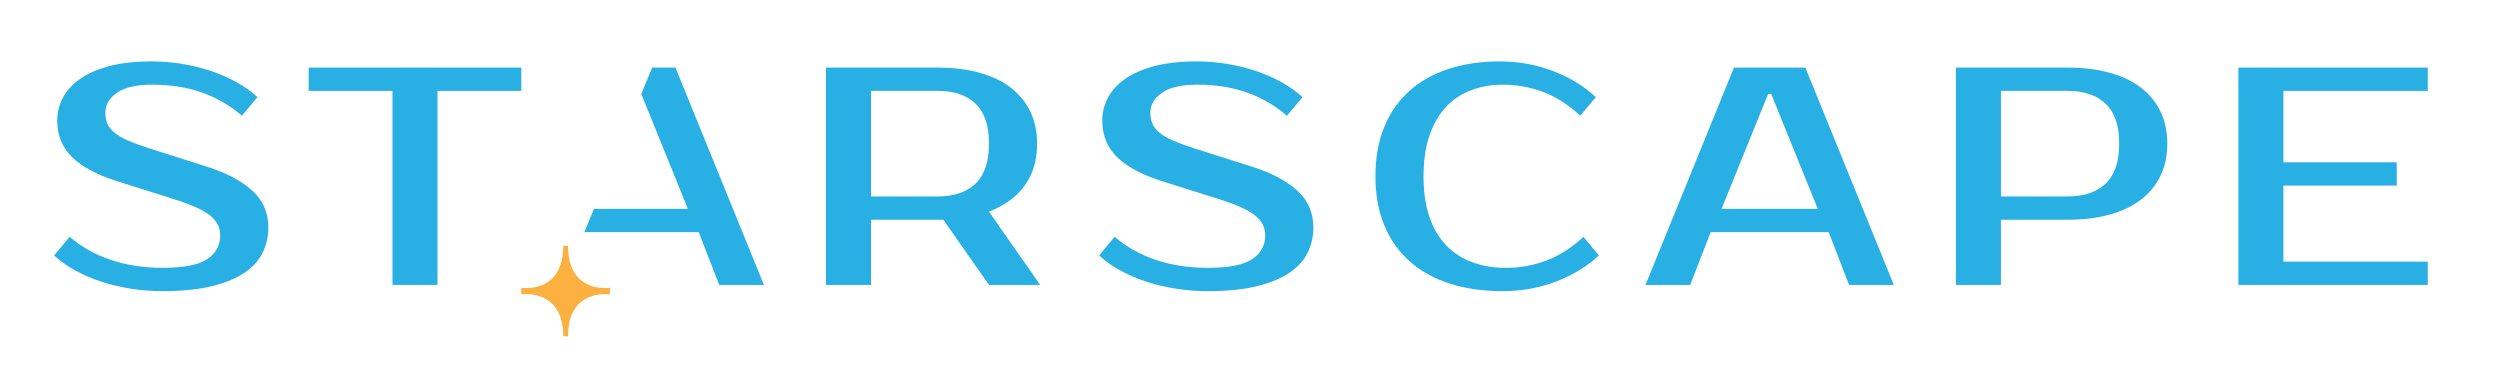
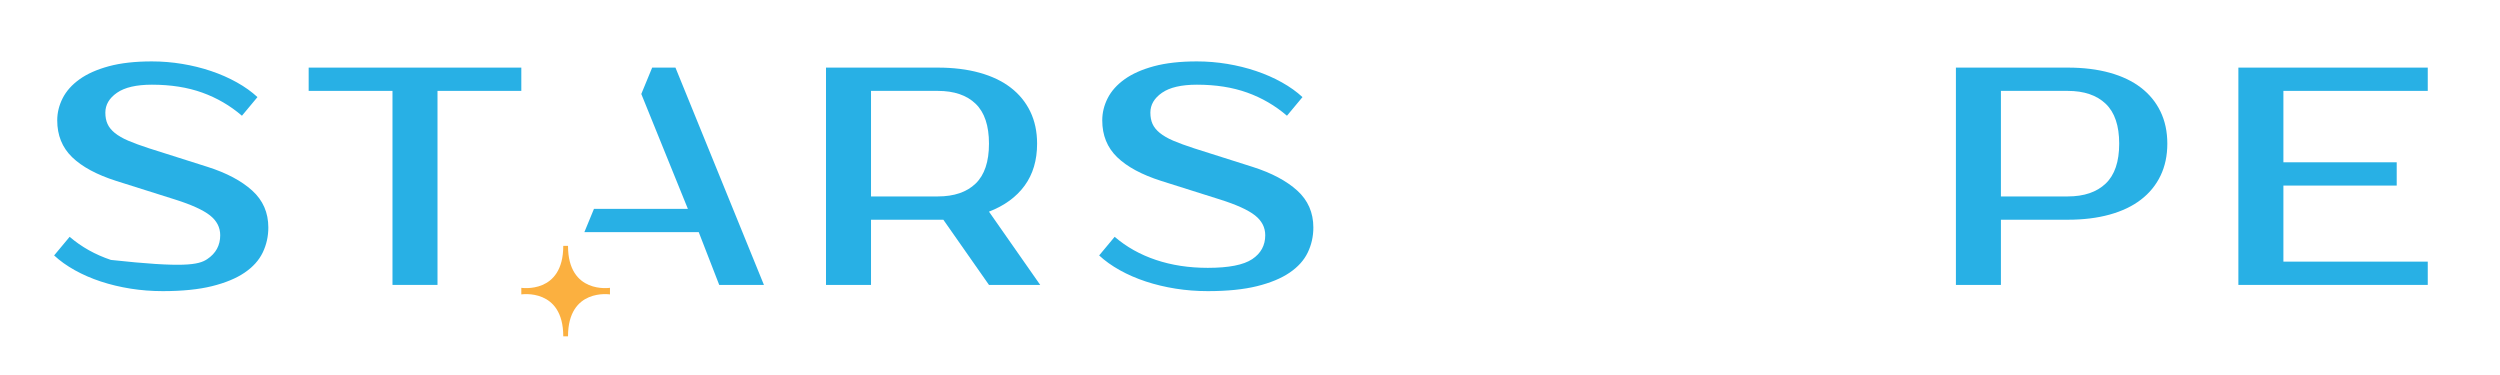
<svg xmlns="http://www.w3.org/2000/svg" xmlns:ns1="http://www.serif.com/" width="100%" height="100%" viewBox="0 0 400 60" version="1.1" xml:space="preserve" style="fill-rule:evenodd;clip-rule:evenodd;stroke-linejoin:round;stroke-miterlimit:2;">
  <g transform="matrix(0.149,0,0,0.149,8.663,9.826)">
    <rect id="Artboard1" x="-58" y="-66" width="2678" height="403" style="fill:none;" />
    <g id="Artboard11" ns1:id="Artboard1">
      <g transform="matrix(4.167,0,0,4.167,230,68.329)">
-         <path d="M0,26.401C0,28.695 -0.48,30.84 -1.439,32.84C-2.4,34.84 -3.96,36.575 -6.12,38.041C-8.28,39.508 -11.08,40.669 -14.52,41.521C-17.96,42.374 -22.187,42.8 -27.2,42.8C-30.027,42.8 -32.787,42.588 -35.48,42.161C-38.174,41.733 -40.734,41.121 -43.16,40.321C-45.588,39.521 -47.828,38.548 -49.88,37.401C-51.934,36.255 -53.707,34.988 -55.2,33.601L-51.2,28.8C-48.16,31.415 -44.613,33.401 -40.561,34.76C-36.508,36.121 -32.054,36.8 -27.2,36.8C-21.814,36.8 -18,36.054 -15.76,34.561C-13.52,33.068 -12.4,31.014 -12.4,28.401C-12.4,26.375 -13.28,24.669 -15.04,23.281C-16.801,21.894 -19.787,20.535 -24,19.201L-39.2,14.401C-44.214,12.8 -48,10.76 -50.561,8.281C-53.12,5.8 -54.4,2.641 -54.4,-1.2C-54.4,-3.171 -53.934,-5.079 -53,-6.919C-52.067,-8.759 -50.613,-10.385 -48.641,-11.799C-46.668,-13.211 -44.147,-14.331 -41.08,-15.16C-38.014,-15.986 -34.32,-16.399 -30,-16.399C-27.388,-16.399 -24.787,-16.186 -22.2,-15.759C-19.613,-15.331 -17.134,-14.719 -14.76,-13.919C-12.388,-13.12 -10.174,-12.146 -8.12,-10.999C-6.067,-9.852 -4.294,-8.585 -2.801,-7.2L-6.801,-2.399C-9.84,-5.012 -13.254,-6.999 -17.04,-8.359C-20.828,-9.719 -25.147,-10.399 -30,-10.399C-34,-10.399 -37,-9.705 -39,-8.319C-41,-6.932 -42,-5.225 -42,-3.2C-42,-2.079 -41.814,-1.106 -41.439,-0.28C-41.067,0.548 -40.439,1.321 -39.561,2.041C-38.68,2.76 -37.52,3.428 -36.08,4.041C-34.641,4.655 -32.854,5.308 -30.721,6.001L-15.6,10.8C-10.748,12.348 -6.934,14.375 -4.16,16.88C-1.388,19.388 0,22.561 0,26.401" style="fill:rgb(40,176,229);fill-rule:nonzero;" />
+         <path d="M0,26.401C0,28.695 -0.48,30.84 -1.439,32.84C-2.4,34.84 -3.96,36.575 -6.12,38.041C-8.28,39.508 -11.08,40.669 -14.52,41.521C-17.96,42.374 -22.187,42.8 -27.2,42.8C-30.027,42.8 -32.787,42.588 -35.48,42.161C-38.174,41.733 -40.734,41.121 -43.16,40.321C-45.588,39.521 -47.828,38.548 -49.88,37.401C-51.934,36.255 -53.707,34.988 -55.2,33.601L-51.2,28.8C-48.16,31.415 -44.613,33.401 -40.561,34.76C-21.814,36.8 -18,36.054 -15.76,34.561C-13.52,33.068 -12.4,31.014 -12.4,28.401C-12.4,26.375 -13.28,24.669 -15.04,23.281C-16.801,21.894 -19.787,20.535 -24,19.201L-39.2,14.401C-44.214,12.8 -48,10.76 -50.561,8.281C-53.12,5.8 -54.4,2.641 -54.4,-1.2C-54.4,-3.171 -53.934,-5.079 -53,-6.919C-52.067,-8.759 -50.613,-10.385 -48.641,-11.799C-46.668,-13.211 -44.147,-14.331 -41.08,-15.16C-38.014,-15.986 -34.32,-16.399 -30,-16.399C-27.388,-16.399 -24.787,-16.186 -22.2,-15.759C-19.613,-15.331 -17.134,-14.719 -14.76,-13.919C-12.388,-13.12 -10.174,-12.146 -8.12,-10.999C-6.067,-9.852 -4.294,-8.585 -2.801,-7.2L-6.801,-2.399C-9.84,-5.012 -13.254,-6.999 -17.04,-8.359C-20.828,-9.719 -25.147,-10.399 -30,-10.399C-34,-10.399 -37,-9.705 -39,-8.319C-41,-6.932 -42,-5.225 -42,-3.2C-42,-2.079 -41.814,-1.106 -41.439,-0.28C-41.067,0.548 -40.439,1.321 -39.561,2.041C-38.68,2.76 -37.52,3.428 -36.08,4.041C-34.641,4.655 -32.854,5.308 -30.721,6.001L-15.6,10.8C-10.748,12.348 -6.934,14.375 -4.16,16.88C-1.388,19.388 0,22.561 0,26.401" style="fill:rgb(40,176,229);fill-rule:nonzero;" />
      </g>
      <g transform="matrix(4.167,0,0,4.167,501.668,214.999)">
        <path d="M0,-44L-21.601,-44L-21.601,6L-33.2,6L-33.2,-44L-54.8,-44L-54.8,-50L0,-50L0,-44Z" style="fill:rgb(40,176,229);fill-rule:nonzero;" />
      </g>
      <g transform="matrix(4.167,0,0,4.167,877.174,214.999)">
        <path d="M0,-44L0,-16.8L17.199,-16.8C21.412,-16.8 24.666,-17.906 26.96,-20.12C29.252,-22.332 30.4,-25.76 30.4,-30.4C30.4,-35.04 29.252,-38.466 26.96,-40.68C24.666,-42.893 21.412,-44 17.199,-44L0,-44ZM17.199,-50C21.199,-50 24.786,-49.56 27.96,-48.68C31.133,-47.8 33.813,-46.52 36,-44.84C38.186,-43.16 39.866,-41.106 41.04,-38.68C42.213,-36.253 42.8,-33.492 42.8,-30.4C42.8,-26.133 41.732,-22.532 39.6,-19.6C37.466,-16.666 34.4,-14.426 30.4,-12.88L43.6,6L30.4,6L18.64,-10.8L0,-10.8L0,6L-11.6,6L-11.6,-50L17.199,-50Z" style="fill:rgb(40,176,229);fill-rule:nonzero;" />
      </g>
      <g transform="matrix(4.167,0,0,4.167,1352.17,68.329)">
        <path d="M0,26.401C0,28.695 -0.479,30.84 -1.44,32.84C-2.399,34.84 -3.96,36.575 -6.12,38.041C-8.28,39.508 -11.08,40.669 -14.521,41.521C-17.96,42.374 -22.187,42.8 -27.2,42.8C-30.028,42.8 -32.788,42.588 -35.479,42.161C-38.174,41.733 -40.733,41.121 -43.16,40.321C-45.587,39.521 -47.827,38.548 -49.88,37.401C-51.935,36.255 -53.708,34.988 -55.2,33.601L-51.2,28.8C-48.16,31.415 -44.614,33.401 -40.56,34.76C-36.508,36.121 -32.054,36.8 -27.2,36.8C-21.813,36.8 -18,36.054 -15.761,34.561C-13.521,33.068 -12.399,31.014 -12.399,28.401C-12.399,26.375 -13.28,24.669 -15.04,23.281C-16.8,21.894 -19.788,20.535 -24,19.201L-39.2,14.401C-44.214,12.8 -48,10.76 -50.56,8.281C-53.12,5.8 -54.399,2.641 -54.399,-1.2C-54.399,-3.171 -53.935,-5.079 -53,-6.919C-52.067,-8.759 -50.614,-10.385 -48.64,-11.799C-46.667,-13.211 -44.147,-14.331 -41.08,-15.16C-38.014,-15.986 -34.32,-16.399 -30,-16.399C-27.388,-16.399 -24.788,-16.186 -22.2,-15.759C-19.614,-15.331 -17.134,-14.719 -14.761,-13.919C-12.388,-13.12 -10.174,-12.146 -8.12,-10.999C-6.067,-9.852 -4.294,-8.585 -2.8,-7.2L-6.8,-2.399C-9.841,-5.012 -13.254,-6.999 -17.04,-8.359C-20.827,-9.719 -25.147,-10.399 -30,-10.399C-34,-10.399 -37,-9.705 -39,-8.319C-41,-6.932 -42,-5.225 -42,-3.2C-42,-2.079 -41.813,-1.106 -41.44,-0.28C-41.067,0.548 -40.44,1.321 -39.56,2.041C-38.681,2.76 -37.521,3.428 -36.08,4.041C-34.64,4.655 -32.854,5.308 -30.72,6.001L-15.601,10.8C-10.747,12.348 -6.935,14.375 -4.16,16.88C-1.388,19.388 0,22.561 0,26.401" style="fill:rgb(40,176,229);fill-rule:nonzero;" />
      </g>
      <g transform="matrix(4.167,0,0,4.167,1558.84,25.002)">
-         <path d="M0,47.199C3.625,47.199 7.105,46.573 10.439,45.319C13.771,44.067 16.959,42.027 20,39.199L24,44C20.959,46.827 17.279,49.067 12.959,50.72C8.64,52.372 4.052,53.199 -0.801,53.199C-5.814,53.199 -10.334,52.559 -14.36,51.279C-18.389,50 -21.828,48.107 -24.681,45.599C-27.534,43.094 -29.734,40 -31.281,36.319C-32.828,32.639 -33.601,28.399 -33.601,23.599C-33.601,18.8 -32.841,14.559 -31.32,10.88C-29.801,7.199 -27.641,4.107 -24.841,1.599C-22.041,-0.906 -18.668,-2.801 -14.721,-4.08C-10.774,-5.361 -6.4,-6 -1.601,-6C3.252,-6 7.84,-5.173 12.159,-3.521C16.479,-1.866 20.159,0.373 23.199,3.199L19.199,8C16.159,5.174 12.972,3.134 9.64,1.88C6.306,0.627 2.826,0 -0.801,0C-3.681,0 -6.375,0.467 -8.881,1.399C-11.389,2.333 -13.548,3.76 -15.36,5.679C-17.174,7.599 -18.601,10.04 -19.641,13C-20.681,15.96 -21.201,19.493 -21.201,23.599C-21.201,27.707 -20.681,31.239 -19.641,34.199C-18.601,37.159 -17.135,39.599 -15.24,41.519C-13.348,43.439 -11.107,44.867 -8.521,45.8C-5.935,46.733 -3.094,47.199 0,47.199" style="fill:rgb(40,176,229);fill-rule:nonzero;" />
-       </g>
+         </g>
      <g transform="matrix(4.167,0,0,4.167,1790.5,88.334)">
-         <path d="M0,16.8L24.8,16.8L12.8,-12.801L12,-12.801L0,16.8ZM21.601,-19.6L44.399,36.4L32.88,36.4L27.601,22.8L-2.8,22.8L-8.08,36.4L-19.601,36.4L3.2,-19.6L21.601,-19.6Z" style="fill:rgb(40,176,229);fill-rule:nonzero;" />
-       </g>
+         </g>
      <g transform="matrix(4.167,0,0,4.167,2090.5,214.999)">
        <path d="M0,-44L0,-16.8L17.2,-16.8C21.412,-16.8 24.68,-17.906 27,-20.12C29.32,-22.332 30.48,-25.76 30.48,-30.4C30.48,-35.04 29.32,-38.466 27,-40.68C24.68,-42.893 21.412,-44 17.2,-44L0,-44ZM17.242,-50C21.248,-50 24.84,-49.56 28.018,-48.68C31.195,-47.8 33.881,-46.52 36.07,-44.84C38.26,-43.16 39.943,-41.106 41.117,-38.68C42.293,-36.253 42.881,-33.492 42.881,-30.4C42.881,-27.307 42.291,-24.546 41.117,-22.12C39.941,-19.692 38.258,-17.64 36.068,-15.96C33.877,-14.28 31.191,-13 28.013,-12.12C24.833,-11.24 21.24,-10.8 17.232,-10.8L0,-10.8L0,6L-11.6,6L-11.6,-50L17.242,-50Z" style="fill:rgb(40,176,229);fill-rule:nonzero;" />
      </g>
      <g transform="matrix(4.167,0,0,4.167,2393.83,214.999)">
        <path d="M0,-44L0,-25.6L29.2,-25.6L29.2,-19.6L0,-19.6L0,0L37.2,0L37.2,6L-11.601,6L-11.601,-50L37.2,-50L37.2,-44L0,-44Z" style="fill:rgb(40,176,229);fill-rule:nonzero;" />
      </g>
      <g transform="matrix(4.167,0,0,4.167,551.804,295.245)">
        <g>
          <path d="M0,-23.319L-1.223,-23.319C-1.223,-10.821 -12.033,-12.509 -12.033,-12.509L-12.033,-10.81C-12.033,-10.81 -1.223,-12.498 -1.223,0L0,0C0,-12.498 10.81,-10.81 10.81,-10.81L10.81,-12.509C10.81,-12.509 0,-10.821 0,-23.319" style="fill:rgb(251,176,64);fill-rule:nonzero;" />
        </g>
      </g>
      <g transform="matrix(4.167,0,0,4.167,667.177,239.999)">
        <path d="M0,-56L-5.999,-56L-8.801,-49.2L-8.8,-49.2L3.2,-19.6L-20.998,-19.6L-23.47,-13.6L6,-13.6L11.28,0L22.8,0L0,-56Z" style="fill:rgb(40,176,229);fill-rule:nonzero;" />
      </g>
    </g>
  </g>
</svg>